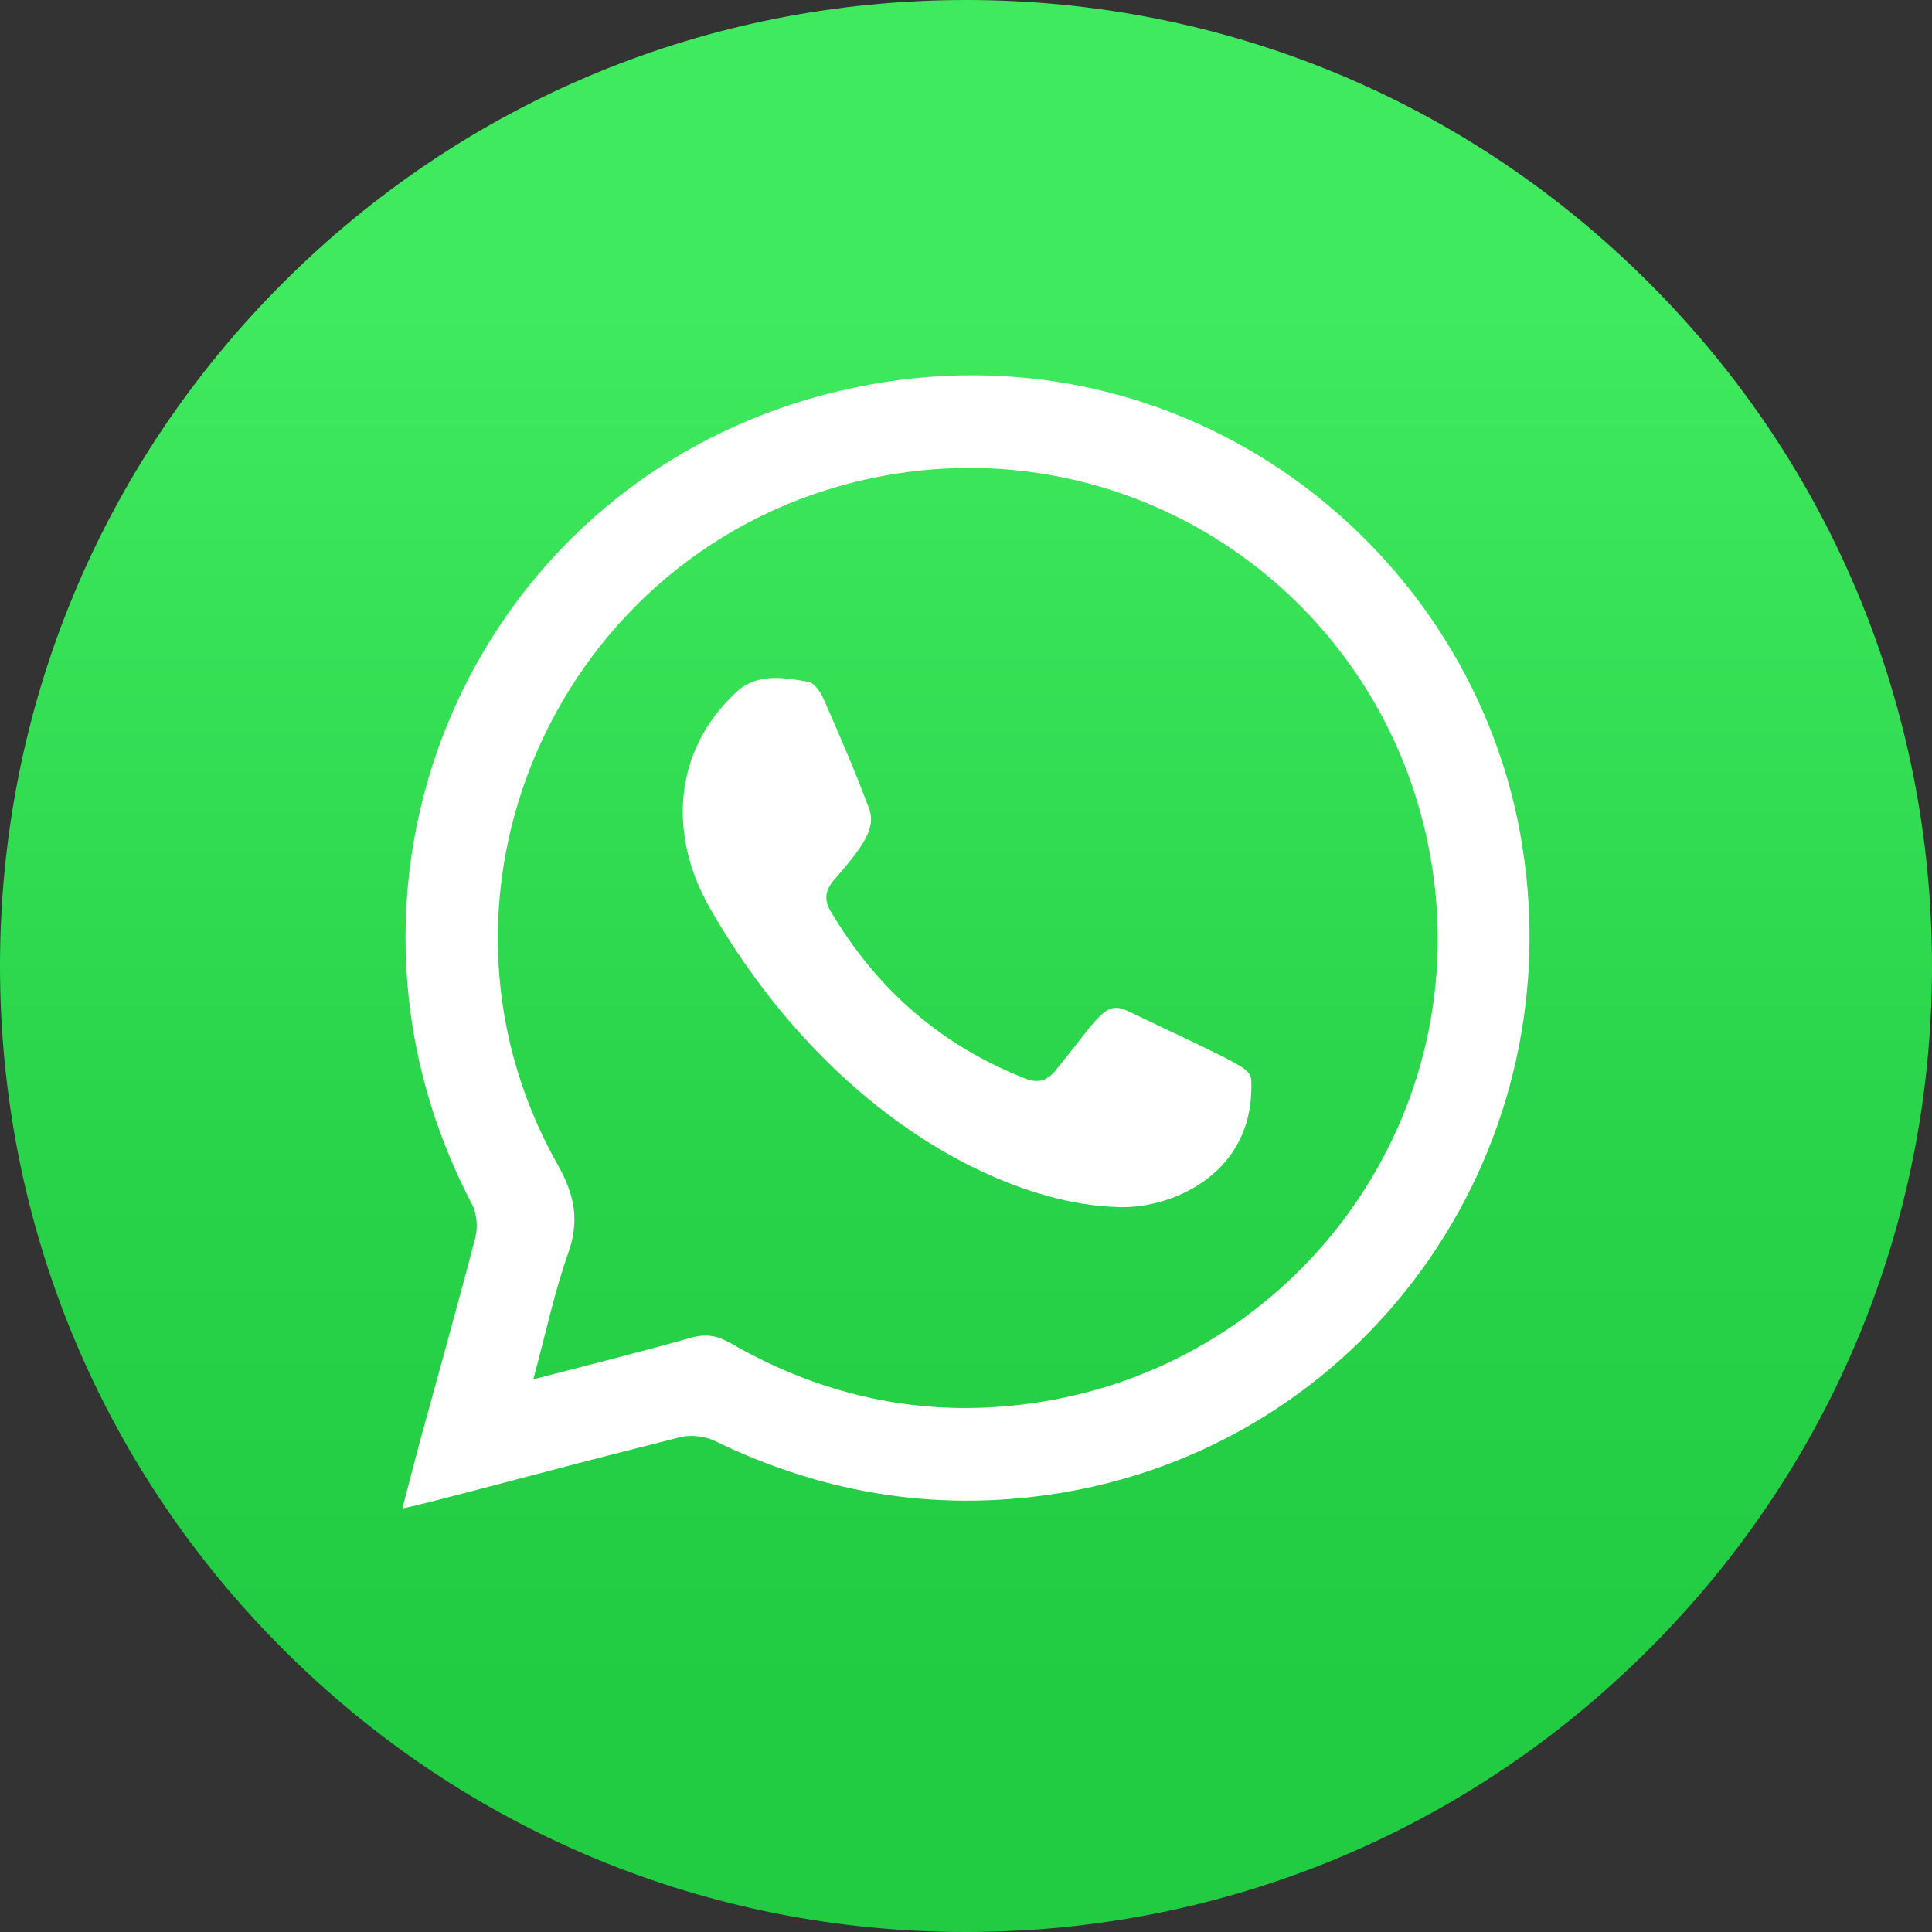
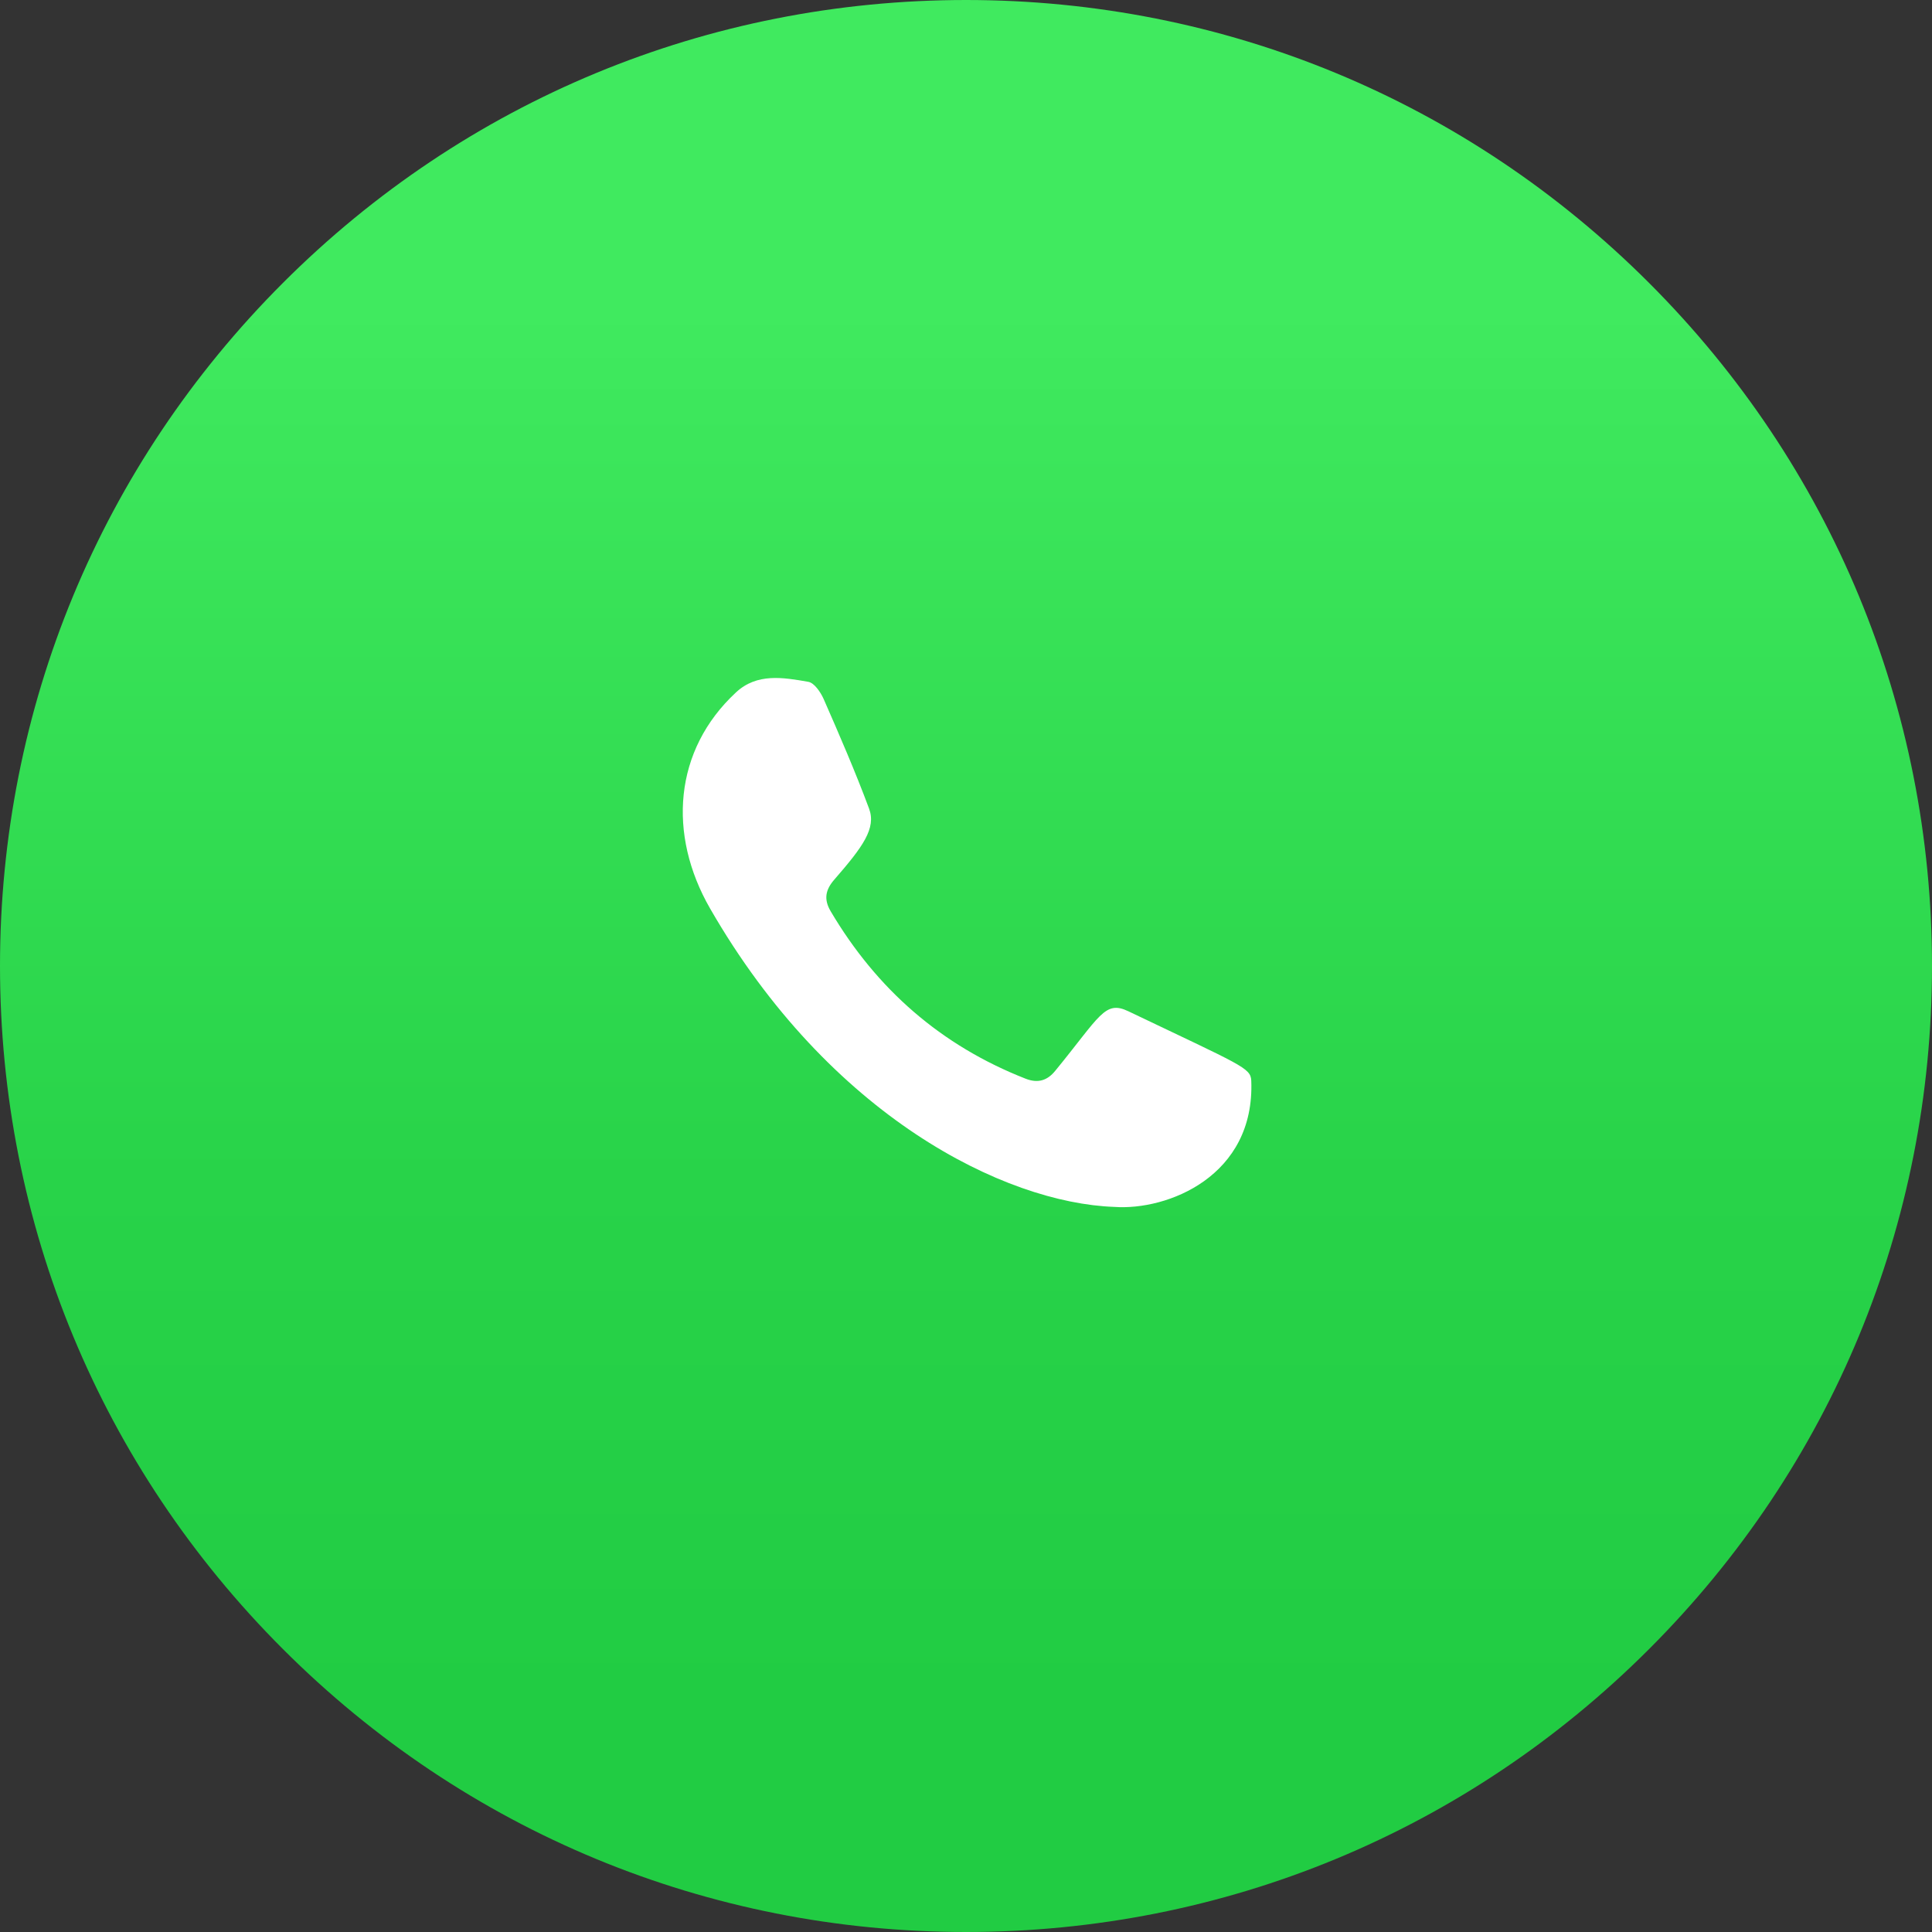
<svg xmlns="http://www.w3.org/2000/svg" id="Layer_2" data-name="Layer 2" viewBox="0 0 239.96 239.96">
  <rect x="0" y="0" width="239.96" height="239.96" fill="#333333" stroke="none" />
  <defs>
    <style>
      .cls-1 {
        fill: #fff;
        fill-rule: evenodd;
      }

      .cls-2 {
        fill: url(#_Áåçûìÿííûé_ãðàäèåíò_5);
      }
    </style>
    <linearGradient id="_Áåçûìÿííûé_ãðàäèåíò_5" data-name="Áåçûìÿííûé ãðàäèåíò 5" x1="-3409.64" y1="2544.32" x2="-3169.68" y2="2544.32" gradientTransform="translate(-2424.34 -3169.68) rotate(-90)" gradientUnits="userSpaceOnUse">
      <stop offset=".12" stop-color="#21cc43" />
      <stop offset=".39" stop-color="#28d349" />
      <stop offset=".79" stop-color="#3de75c" />
      <stop offset=".84" stop-color="#40ea5f" />
    </linearGradient>
  </defs>
  <g id="_Ñëîé_1" data-name="Ñëîé 1">
    <path class="cls-2" d="M119.98,0c32.05,0,62.18,12.48,84.84,35.14,22.66,22.66,35.14,52.79,35.14,84.84s-12.48,62.18-35.14,84.84c-22.66,22.66-52.79,35.14-84.84,35.14s-62.18-12.48-84.84-35.14C12.48,182.16,0,152.03,0,119.98S12.48,57.8,35.14,35.14C57.8,12.48,87.93,0,119.98,0Z" />
    <g>
-       <path class="cls-1" d="M49.98,187.35c.79-3.04,1.47-5.68,2.18-8.33,2.32-8.45,4.69-16.89,6.89-25.36.32-1.27.18-2.94-.42-4.08-21.47-40.93.69-90.48,45.75-101.05,40.92-9.59,77.71,18.03,84.43,54.97,6.99,38.53-18.22,75.13-56.44,81.82-15.19,2.62-29.72.39-43.59-6.35-1.23-.61-2.98-.78-4.29-.47-18.48,4.64-30.78,8.12-34.51,8.85ZM66.24,171.32c6.95-1.81,13.36-3.41,19.7-5.2,1.8-.48,3.18-.22,4.77.69,12.02,6.93,24.89,9.51,38.65,7.3,31.68-5.08,53.38-34.73,48.54-66.29-5.03-32.72-35.71-54.67-68.12-48.73-39.22,7.2-60.03,50.92-40.53,85.54,2.16,3.84,2.75,7,1.3,11.08-1.73,4.91-2.8,10.04-4.31,15.6Z" />
      <path class="cls-1" d="M138.39,149.9c-13.63-.49-35.34-11.24-50.2-37.07-5.28-9.18-4.52-19.65,3.22-26.83,2.61-2.44,5.89-1.85,8.96-1.32.75.11,1.54,1.27,1.92,2.12,1.98,4.51,3.93,9.01,5.65,13.63.91,2.44-.76,4.73-4.29,8.79-1.13,1.28-1.36,2.47-.48,3.96,5.72,9.68,13.71,16.68,24.22,20.8,1.54.6,2.7.22,3.68-.99,5.57-6.8,6.14-8.79,9.07-7.39,14.1,6.74,15.2,7.02,15.27,8.62.48,11.88-10.42,16.16-17.02,15.68Z" />
    </g>
  </g>
</svg>